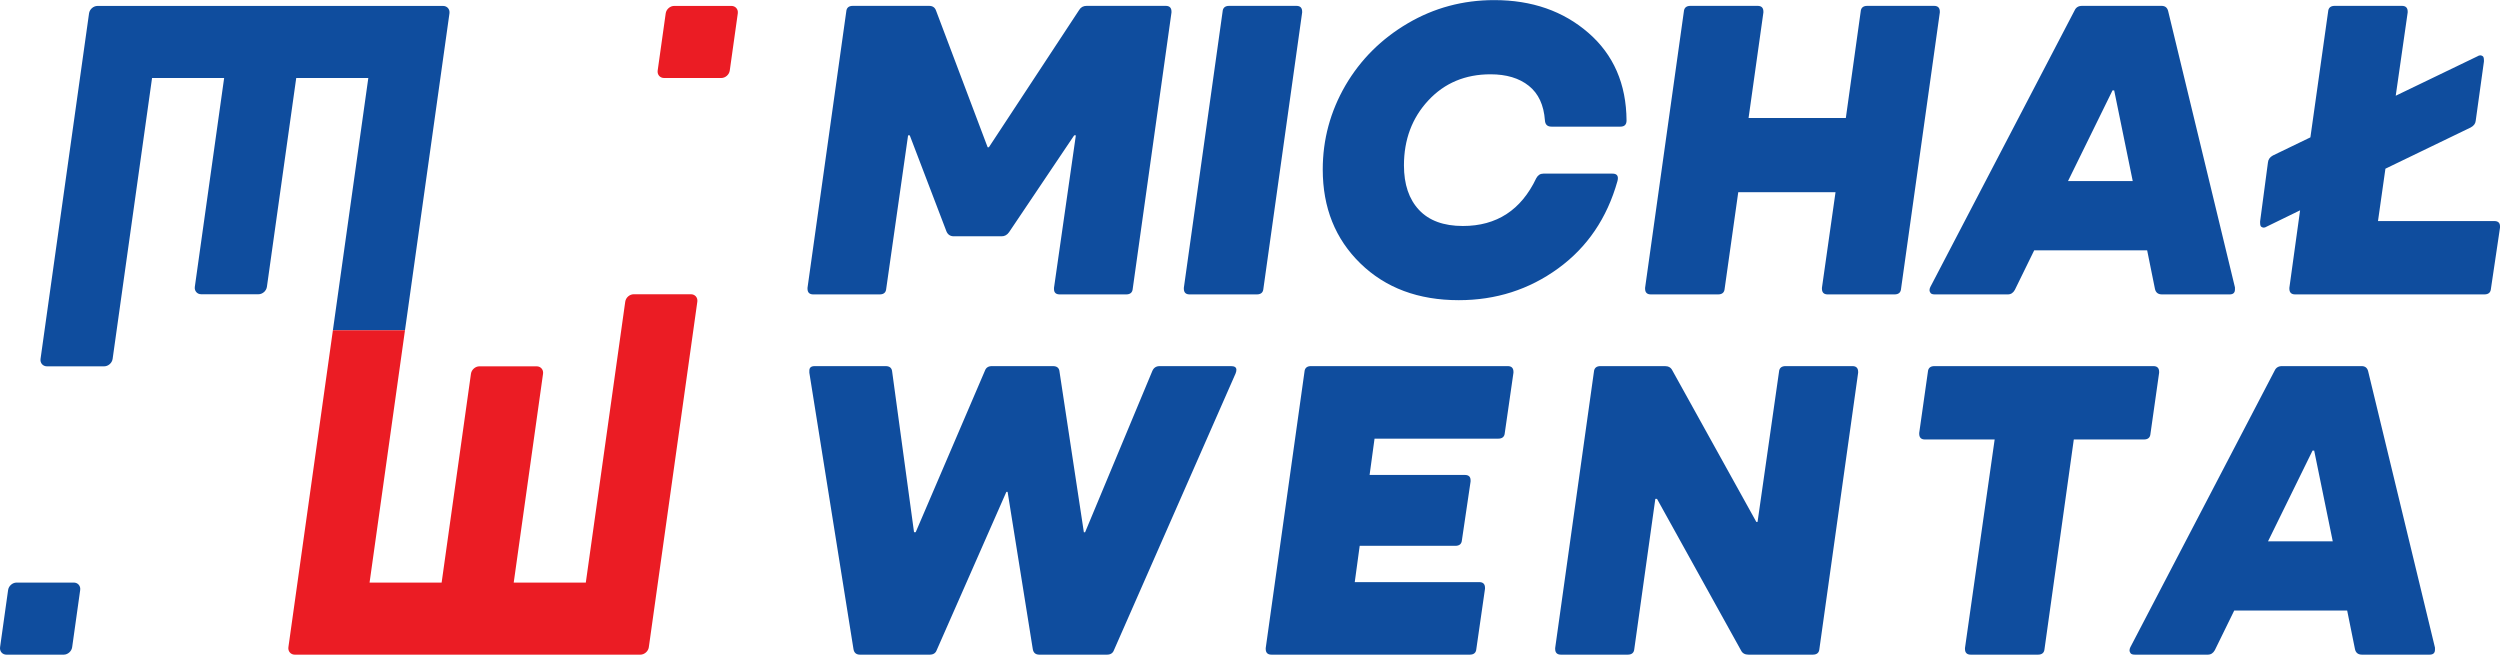
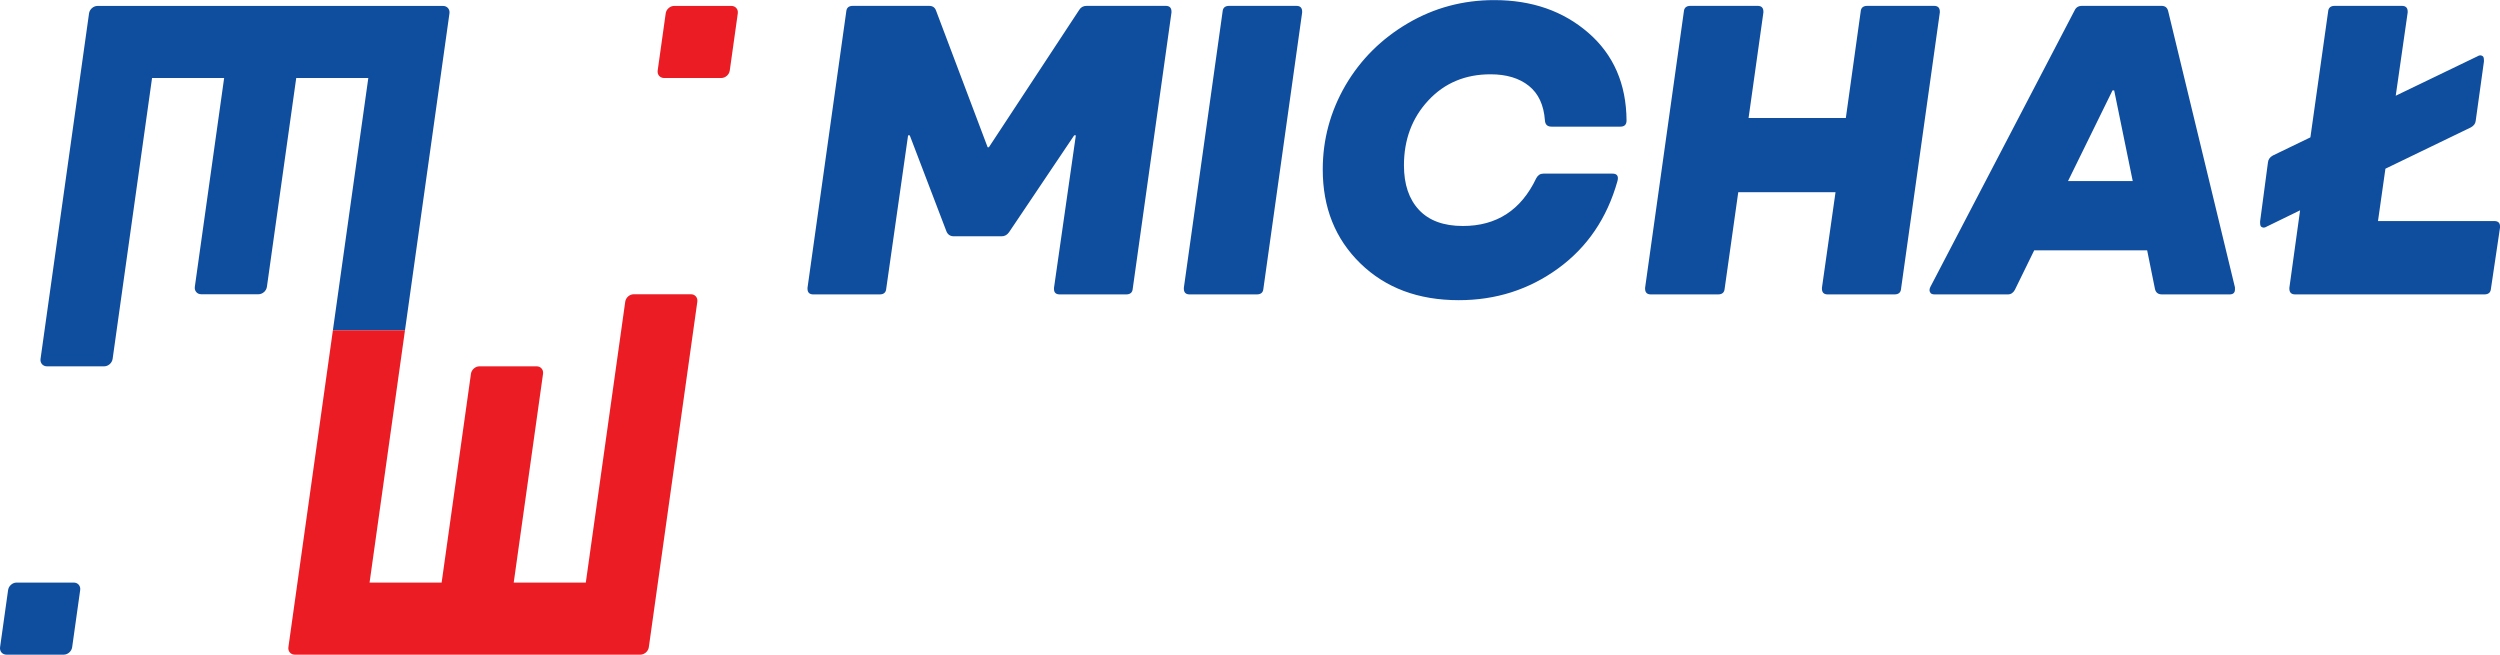
<svg xmlns="http://www.w3.org/2000/svg" xml:space="preserve" width="210px" height="55px" version="1.0" style="shape-rendering:geometricPrecision; text-rendering:geometricPrecision; image-rendering:optimizeQuality; fill-rule:evenodd; clip-rule:evenodd" viewBox="0 0 209.339 54.81">
  <defs>
    <style type="text/css">
   
    .fil1 {fill:#0F4D9E}
    .fil2 {fill:#EB1C24}
    .fil0 {fill:#0F4D9E;fill-rule:nonzero}
   
  </style>
  </defs>
  <g id="Layer_x0020_1">
    <g id="_2588387383376">
-       <path class="fil0" d="M68.218 30.648l5.937 0c0.345,0 0.53,0.162 0.553,0.484l1.829 13.426 0.138 0 5.799 -13.53c0.092,-0.253 0.287,-0.38 0.586,-0.38l5.109 0c0.345,0 0.529,0.162 0.552,0.484l2.036 13.426 0.104 0 5.626 -13.496c0.115,-0.276 0.322,-0.414 0.622,-0.414l5.971 0c0.299,0 0.449,0.104 0.449,0.311 0,0.092 -0.023,0.196 -0.07,0.311l-10.182 23.16c-0.092,0.253 -0.287,0.379 -0.587,0.379l-5.66 0c-0.322,0 -0.506,-0.161 -0.553,-0.483l-2.105 -13.15 -0.103 0 -5.834 13.254c-0.092,0.253 -0.287,0.379 -0.586,0.379l-5.834 0c-0.322,0 -0.506,-0.161 -0.552,-0.483l-3.693 -23.125c0,-0.069 0,-0.127 0,-0.173 0,-0.253 0.149,-0.38 0.448,-0.38zm37.768 23.609l3.244 -23.125c0.023,-0.322 0.207,-0.484 0.552,-0.484l16.465 0c0.322,0 0.483,0.162 0.483,0.484 0,0.023 0,0.046 0,0.069l-0.725 5.039c-0.023,0.322 -0.207,0.483 -0.552,0.483l-10.355 0 -0.414 3.038 7.973 0c0.322,0 0.483,0.149 0.483,0.448 0,0.023 0,0.058 0,0.104l-0.724 4.901c-0.024,0.322 -0.208,0.483 -0.553,0.483l-8.008 0 -0.414 3.038 10.424 0c0.322,0 0.483,0.161 0.483,0.483 0,0.023 0,0.046 0,0.069l-0.725 5.039c-0.023,0.322 -0.207,0.483 -0.552,0.483l-16.602 0c-0.322,0 -0.483,-0.161 -0.483,-0.483 0,-0.023 0,-0.046 0,-0.069zm24.237 0l3.244 -23.125c0.023,-0.322 0.208,-0.484 0.553,-0.484l5.384 0c0.299,0 0.506,0.115 0.622,0.345l7.041 12.702 0.103 0 1.795 -12.563c0.023,-0.322 0.207,-0.484 0.553,-0.484l5.591 0c0.322,0 0.483,0.162 0.483,0.484 0,0.023 0,0.046 0,0.069l-3.244 23.125c-0.023,0.322 -0.207,0.483 -0.553,0.483l-5.384 0c-0.299,0 -0.506,-0.115 -0.621,-0.345l-7.041 -12.702 -0.139 0 -1.76 12.564c-0.023,0.322 -0.207,0.483 -0.552,0.483l-5.592 0c-0.322,0 -0.483,-0.161 -0.483,-0.483 0,-0.023 0,-0.046 0,-0.069zm30.484 -18.017l0.725 -5.108c0.023,-0.322 0.207,-0.484 0.552,-0.484l18.329 0c0.322,0 0.483,0.162 0.483,0.484 0,0.023 0,0.046 0,0.069l-0.725 5.108c-0.023,0.322 -0.207,0.483 -0.553,0.483l-5.867 0 -2.451 17.534c-0.023,0.322 -0.207,0.483 -0.552,0.483l-5.626 0c-0.322,0 -0.483,-0.161 -0.483,-0.483 0,-0.023 0,-0.046 0,-0.069l2.485 -17.465 -5.833 0c-0.323,0 -0.484,-0.161 -0.484,-0.483 0,-0.023 0,-0.046 0,-0.069zm17.679 17.948l12.081 -23.16c0.115,-0.253 0.322,-0.38 0.621,-0.38l6.662 0c0.299,0 0.483,0.15 0.552,0.449l5.592 23.126c0,0.069 0,0.126 0,0.172 0,0.276 -0.15,0.414 -0.449,0.414l-5.661 0c-0.322,0 -0.517,-0.149 -0.586,-0.448l-0.656 -3.245 -9.458 0 -1.622 3.314c-0.138,0.253 -0.334,0.379 -0.587,0.379l-6.109 0c-0.184,0 -0.305,-0.04 -0.363,-0.12 -0.057,-0.081 -0.086,-0.156 -0.086,-0.225 0,-0.092 0.023,-0.184 0.069,-0.276zm11.529 -8.87l5.419 0 -1.554 -7.594 -0.138 0 -3.727 7.594z" />
      <path class="fil0" d="M67.617 24.092l3.244 -23.126c0.023,-0.322 0.207,-0.483 0.552,-0.483l6.386 0c0.299,0 0.495,0.138 0.587,0.414l4.314 11.425 0.104 0 7.559 -11.494c0.138,-0.23 0.345,-0.345 0.621,-0.345l6.627 0c0.322,0 0.483,0.161 0.483,0.483 0,0.023 0,0.046 0,0.069l-3.244 23.126c-0.023,0.322 -0.207,0.483 -0.552,0.483l-5.558 0c-0.322,0 -0.483,-0.149 -0.483,-0.448 0,-0.023 0,-0.058 0,-0.104l1.83 -12.771 -0.138 0 -5.454 8.111c-0.161,0.23 -0.368,0.346 -0.621,0.346l-4.004 0c-0.299,0 -0.506,-0.139 -0.621,-0.415l-3.072 -8.042 -0.138 0 -1.83 12.84c-0.023,0.322 -0.207,0.483 -0.552,0.483l-5.557 0c-0.322,0 -0.483,-0.161 -0.483,-0.483 0,-0.023 0,-0.046 0,-0.069zm31.513 0l3.244 -23.126c0.023,-0.322 0.207,-0.483 0.552,-0.483l5.627 0c0.322,0 0.483,0.161 0.483,0.483 0,0.023 0,0.046 0,0.069l-3.245 23.126c-0.023,0.322 -0.207,0.483 -0.552,0.483l-5.626 0c-0.322,0 -0.483,-0.161 -0.483,-0.483 0,-0.023 0,-0.046 0,-0.069zm13.53 -16.947c1.266,-2.163 3.003,-3.895 5.212,-5.195 2.209,-1.3 4.625,-1.95 7.248,-1.95 3.153,0 5.782,0.915 7.887,2.744 2.105,1.829 3.17,4.274 3.193,7.335 0,0.345 -0.173,0.517 -0.518,0.517l-5.764 0c-0.345,0 -0.529,-0.172 -0.552,-0.517 -0.092,-1.289 -0.541,-2.256 -1.347,-2.9 -0.805,-0.644 -1.875,-0.966 -3.209,-0.966 -2.117,0 -3.855,0.73 -5.212,2.192 -1.358,1.461 -2.037,3.273 -2.037,5.436 0,1.588 0.42,2.83 1.26,3.728 0.84,0.897 2.065,1.346 3.676,1.346 2.83,0 4.878,-1.335 6.144,-4.004 0.138,-0.253 0.333,-0.38 0.587,-0.38l5.798 0c0.299,0 0.449,0.127 0.449,0.38 0,0.069 -0.012,0.149 -0.035,0.241 -0.874,3.107 -2.531,5.546 -4.97,7.318 -2.439,1.772 -5.212,2.657 -8.318,2.657 -3.383,0 -6.127,-1.024 -8.232,-3.071 -2.106,-2.048 -3.159,-4.672 -3.159,-7.87 0,-2.508 0.633,-4.855 1.899,-7.041zm25.093 16.947l3.245 -23.126c0.023,-0.322 0.207,-0.483 0.552,-0.483l5.626 0c0.322,0 0.483,0.161 0.483,0.483 0,0.023 0,0.046 0,0.069l-1.242 8.836 8.145 0 1.243 -8.905c0.023,-0.322 0.207,-0.483 0.552,-0.483l5.592 0c0.322,0 0.483,0.161 0.483,0.483 0,0.023 0,0.046 0,0.069l-3.245 23.126c-0.023,0.322 -0.206,0.483 -0.552,0.483l-5.591 0c-0.323,0 -0.483,-0.161 -0.483,-0.483 0,-0.023 0,-0.046 0,-0.069l1.138 -8.008 -8.145 0 -1.139 8.077c-0.023,0.322 -0.207,0.483 -0.553,0.483l-5.626 0c-0.322,0 -0.483,-0.161 -0.483,-0.483 0,-0.023 0,-0.046 0,-0.069zm23.885 -0.069l12.081 -23.16c0.115,-0.253 0.322,-0.38 0.621,-0.38l6.662 0c0.299,0 0.483,0.15 0.552,0.449l5.591 23.125c0,0.069 0,0.127 0,0.173 0,0.276 -0.149,0.414 -0.448,0.414l-5.661 0c-0.322,0 -0.518,-0.149 -0.587,-0.448l-0.656 -3.245 -9.457 0 -1.622 3.314c-0.138,0.253 -0.334,0.379 -0.587,0.379l-6.109 0c-0.184,0 -0.305,-0.04 -0.363,-0.12 -0.057,-0.081 -0.086,-0.156 -0.086,-0.225 0,-0.092 0.023,-0.184 0.069,-0.276zm11.529 -8.871l5.419 0 -1.554 -7.593 -0.138 0 -3.727 7.593zm16.084 3.383l0.656 -4.936c0.023,-0.253 0.161,-0.449 0.414,-0.587l3.141 -1.518 1.484 -10.528c0.023,-0.322 0.207,-0.483 0.552,-0.483l5.626 0c0.322,0 0.484,0.161 0.484,0.483 0,0.023 0,0.046 0,0.069l-1.001 6.973 6.799 -3.279c0.115,-0.069 0.207,-0.104 0.276,-0.104 0.07,0 0.138,0.023 0.207,0.069 0.069,0.046 0.104,0.161 0.104,0.345 0,0.023 0,0.058 0,0.104l-0.69 4.97c-0.023,0.23 -0.161,0.414 -0.415,0.552l-7.144 3.452 -0.622 4.384 9.734 0c0.322,0 0.483,0.149 0.483,0.448 0,0.023 0,0.058 0,0.104l-0.759 5.108c-0.023,0.322 -0.207,0.483 -0.552,0.483l-15.843 0c-0.322,0 -0.484,-0.161 -0.484,-0.483 0,-0.023 0,-0.046 0,-0.069l0.898 -6.489 -2.761 1.346c-0.115,0.069 -0.208,0.104 -0.277,0.104 -0.068,0 -0.137,-0.023 -0.207,-0.069 -0.069,-0.046 -0.103,-0.161 -0.103,-0.346 0,-0.023 0,-0.057 0,-0.103z" />
      <path class="fil1" d="M8.167 0.488c9.645,0 19.29,0 28.934,0 0.343,0 0.583,0.279 0.535,0.622 -1.241,8.846 -2.483,17.692 -3.725,26.539l-6.036 0c0.989,-7.042 1.977,-14.084 2.966,-21.126l-6.036 0c-0.818,5.829 -1.637,11.657 -2.455,17.486 -0.048,0.342 -0.367,0.622 -0.709,0.622l-4.792 0c-0.342,0 -0.583,-0.28 -0.535,-0.622 0.819,-5.829 1.637,-11.657 2.455,-17.486l-6.036 0c-1.1,7.841 -2.201,15.681 -3.302,23.521 -0.048,0.343 -0.367,0.622 -0.709,0.622l-4.792 0c-0.342,0 -0.583,-0.279 -0.535,-0.622 1.354,-9.644 2.708,-19.29 4.062,-28.934 0.048,-0.343 0.367,-0.622 0.71,-0.622z" />
      <path class="fil2" d="M53.619 54.81c-9.645,0 -19.29,0 -28.935,0 -0.342,0 -0.582,-0.28 -0.535,-0.623 1.243,-8.846 2.484,-17.692 3.726,-26.538l6.036 0c-0.989,7.041 -1.977,14.083 -2.965,21.125l6.035 0c0.818,-5.829 1.636,-11.657 2.455,-17.485 0.048,-0.343 0.367,-0.623 0.709,-0.623l4.792 0c0.342,0 0.583,0.28 0.535,0.623 -0.819,5.828 -1.637,11.656 -2.455,17.485l6.036 0c1.101,-7.841 2.201,-15.681 3.302,-23.521 0.047,-0.343 0.367,-0.622 0.709,-0.622l4.792 0c0.342,0 0.582,0.279 0.535,0.622 -1.355,9.644 -2.708,19.29 -4.062,28.934 -0.048,0.343 -0.368,0.623 -0.71,0.623z" />
      <path class="fil1" d="M1.388 48.774l4.792 0c0.342,0 0.583,0.28 0.535,0.622l-0.673 4.792c-0.048,0.342 -0.367,0.622 -0.709,0.622l-4.792 0c-0.342,0 -0.583,-0.28 -0.535,-0.622l0.673 -4.792c0.048,-0.342 0.367,-0.622 0.709,-0.622z" />
      <path class="fil2" d="M56.453 0.487l4.792 0c0.342,0 0.582,0.28 0.535,0.622l-0.673 4.792c-0.048,0.342 -0.367,0.622 -0.71,0.622l-4.791 0c-0.343,0 -0.583,-0.28 -0.535,-0.622l0.673 -4.792c0.048,-0.342 0.367,-0.622 0.709,-0.622z" />
    </g>
  </g>
</svg>